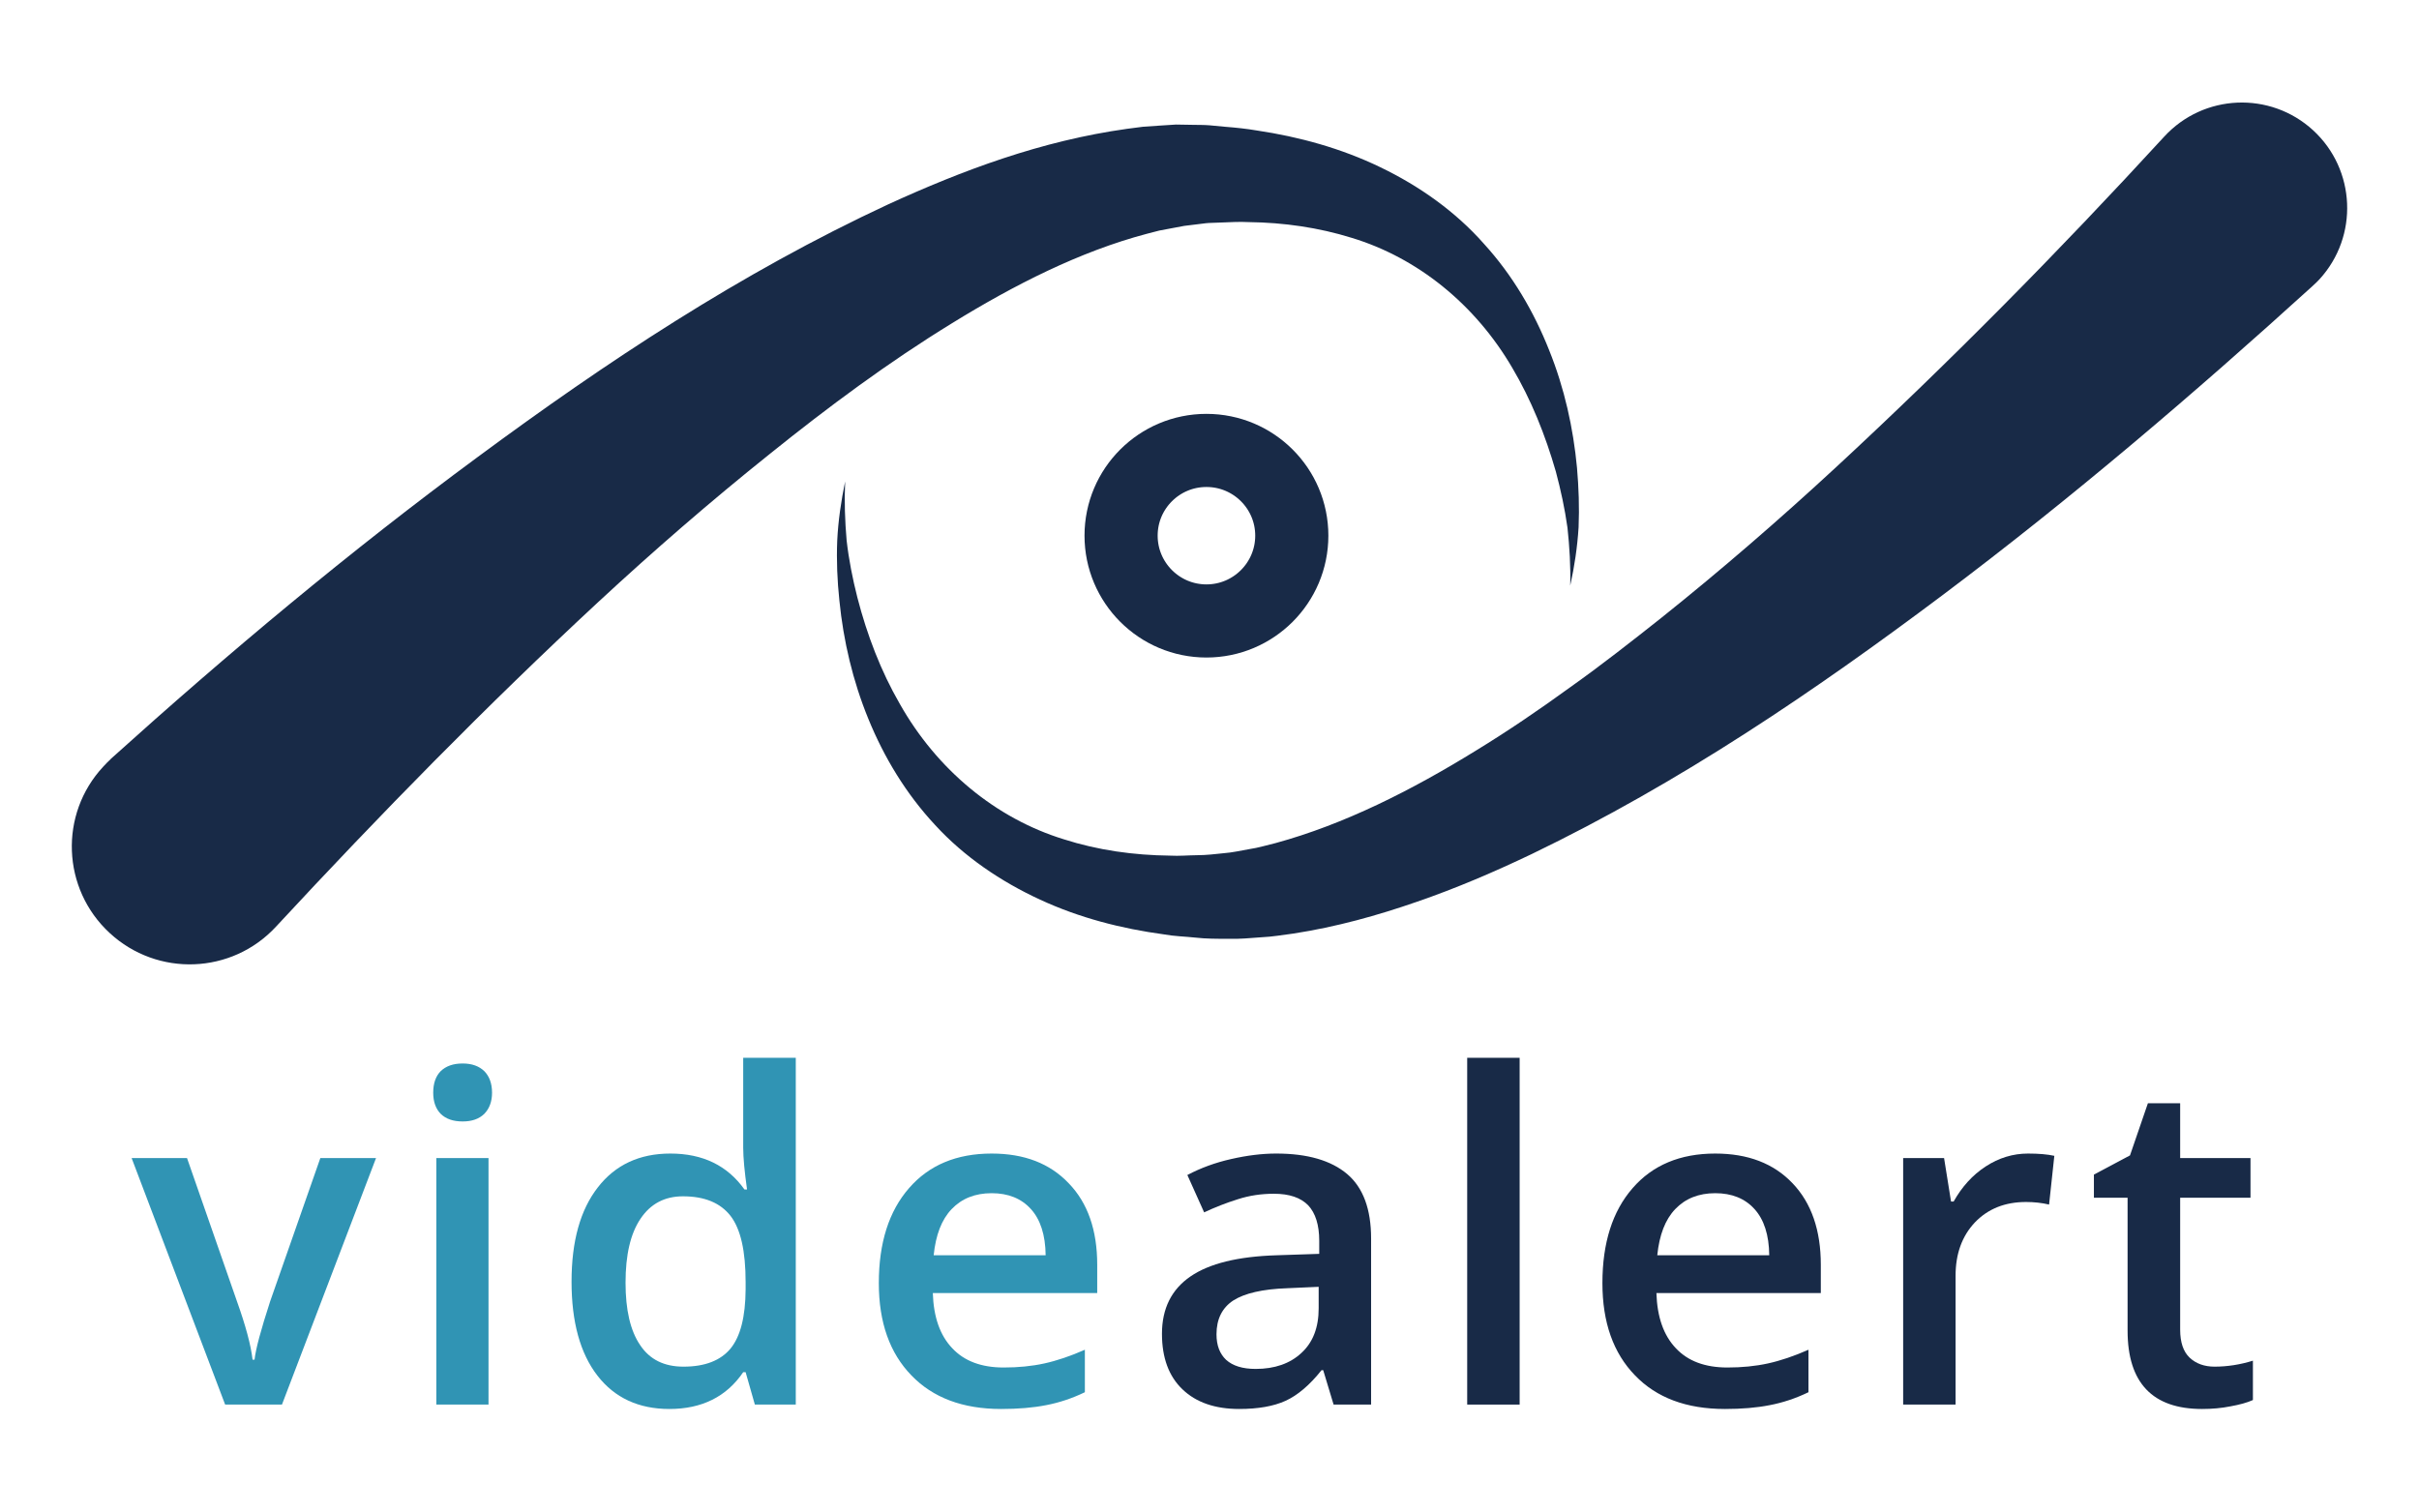
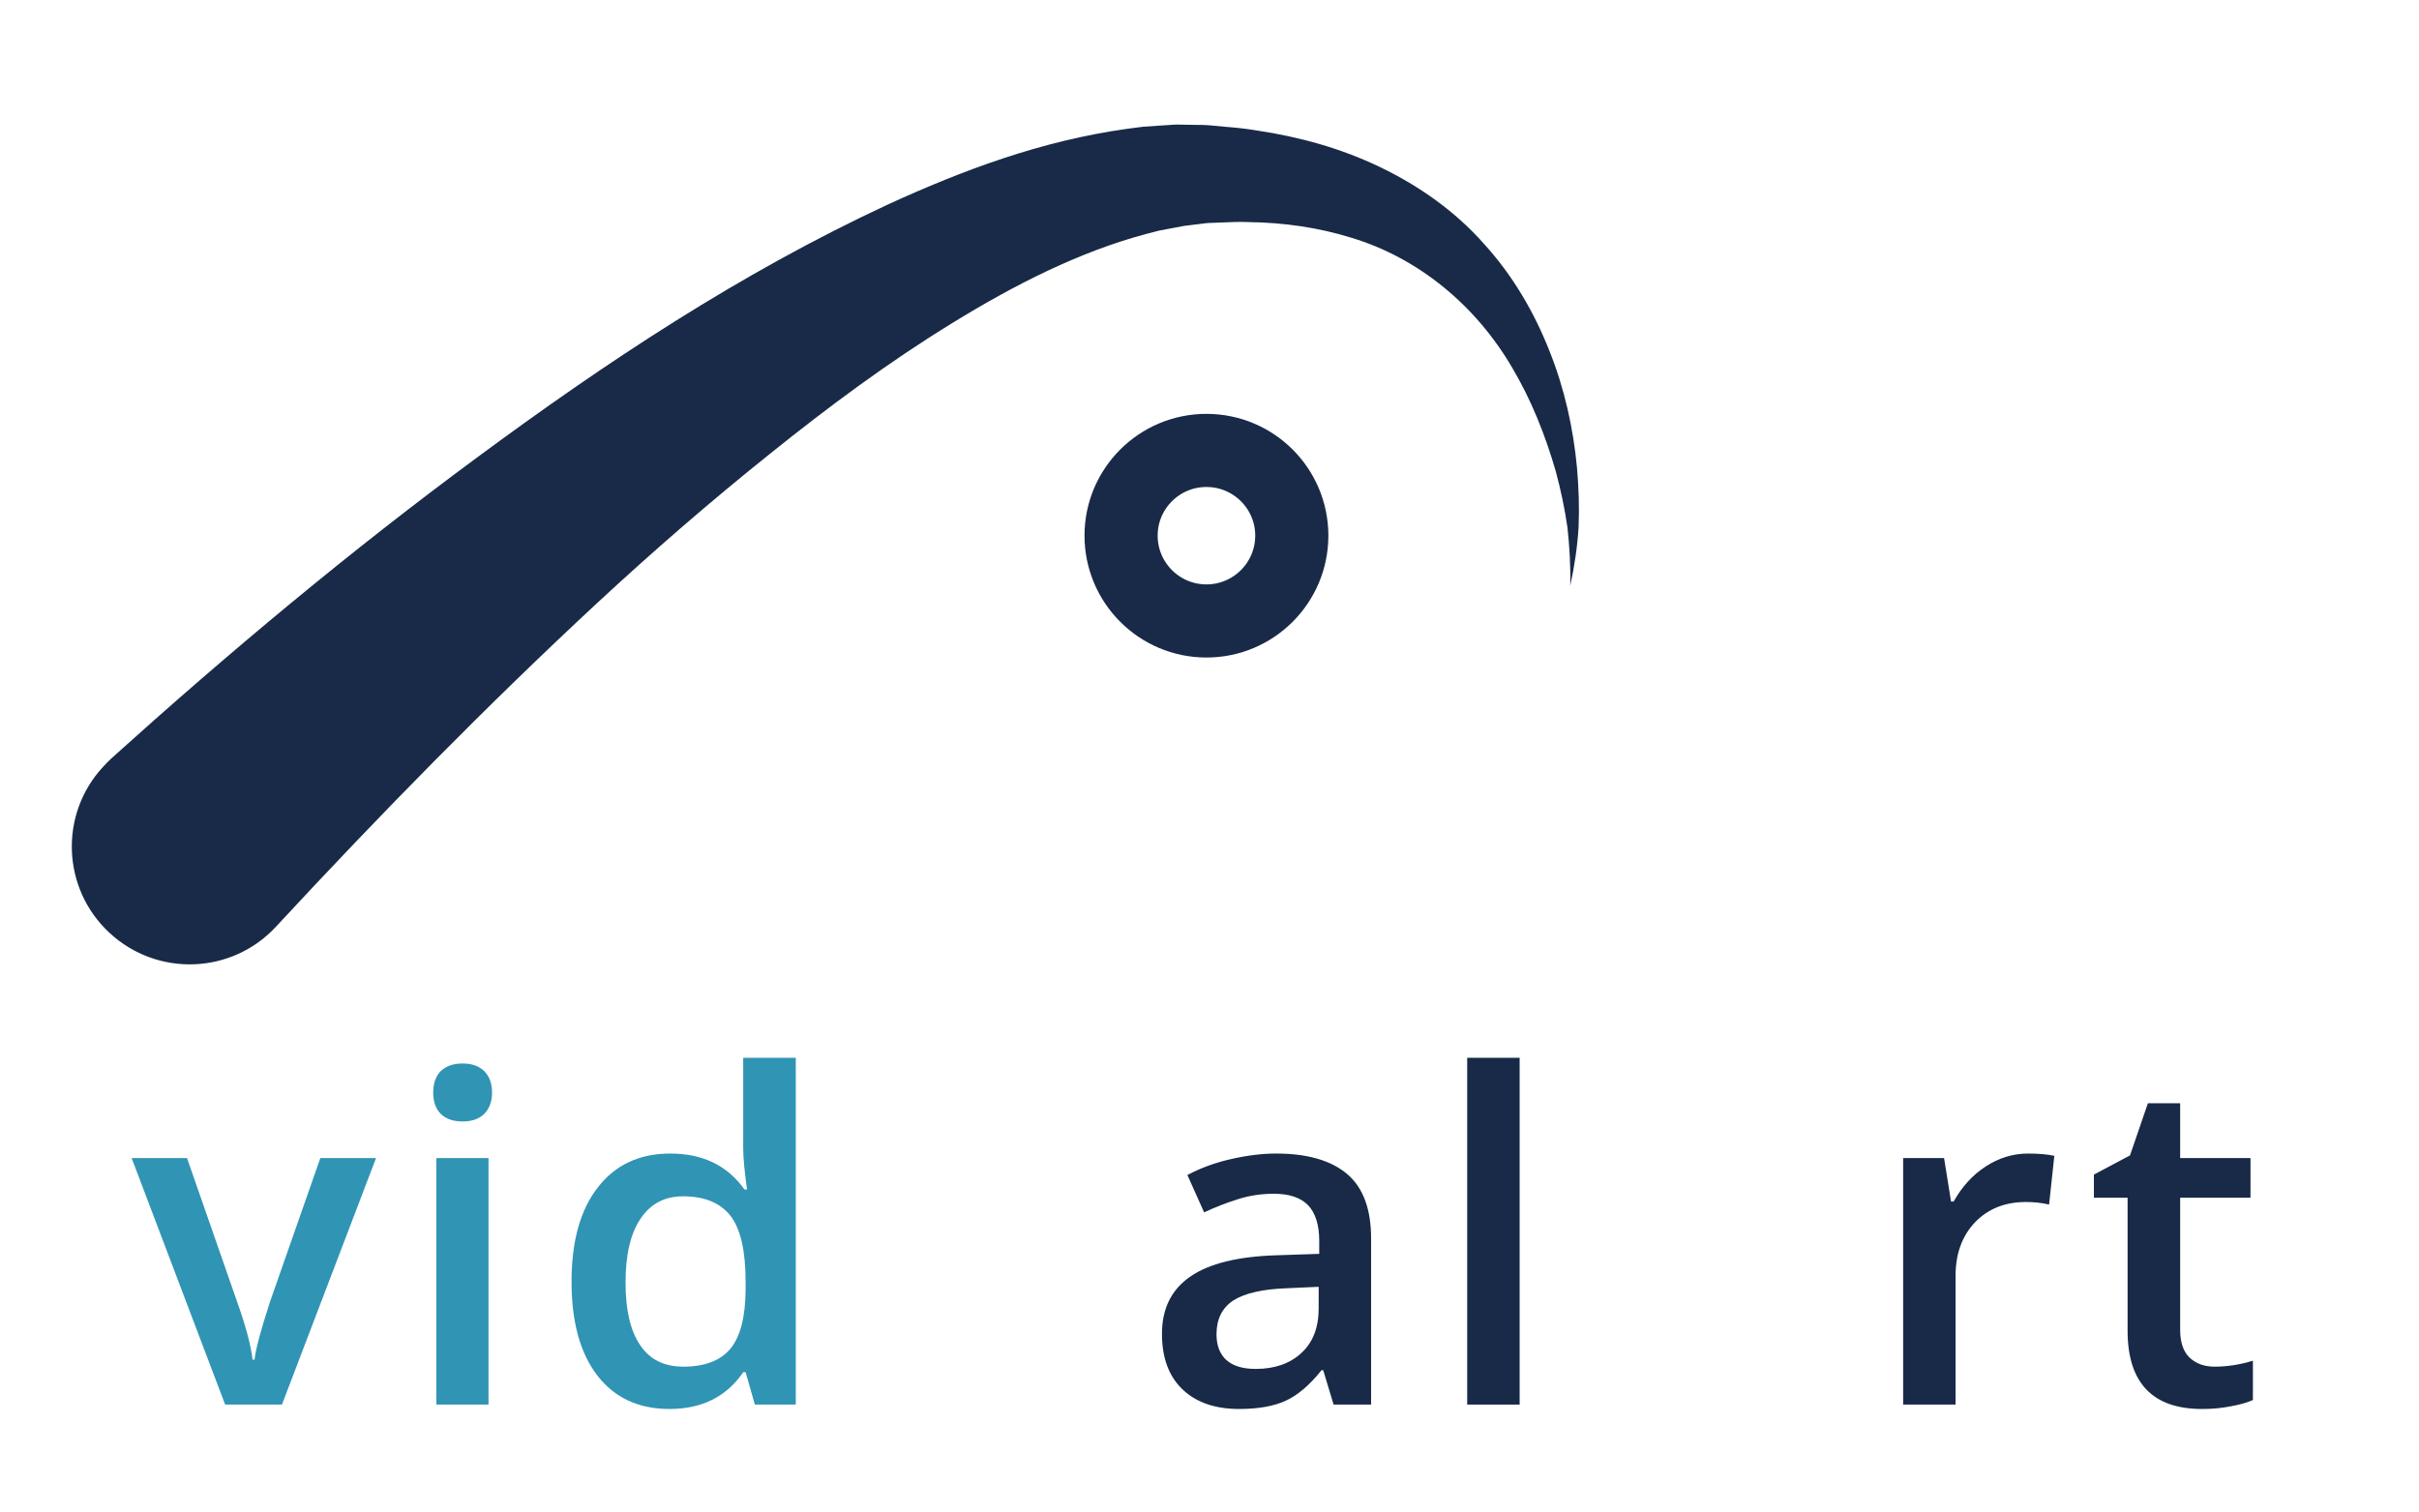
<svg xmlns="http://www.w3.org/2000/svg" id="Logo" x="0px" y="0px" width="2267.716px" height="1417.323px" viewBox="0 0 2267.716 1417.323" xml:space="preserve">
  <g>
    <rect x="1375.441" y="991.878" fill="#182A47" width="49.164" height="325.168" />
    <g>
-       <path fill="#182A47" d="M1617.136,1321.177c-36.195,0-64.238-10.545-84.369-31.498c-20.373-20.963-30.564-49.758-30.564-86.527    c0-37.785,9.463-67.494,28.367-89.113c18.66-21.499,44.467-32.371,77.402-32.371c30.635,0,54.781,9.238,72.455,27.839    c17.678,18.476,26.514,44.044,26.514,76.462v26.512h-154.123c0.713,22.42,6.715,39.678,18.248,51.748    c11.299,12.082,27.408,18.057,48.297,18.057c13.561,0,26.195-1.227,37.967-3.803c11.781-2.578,24.617-6.906,38.025-12.852v39.83    c-11.898,5.771-24.154,9.814-36.277,12.121C1646.775,1320.023,1632.792,1321.177,1617.136,1321.177 M1607.972,1118.833    c-15.543,0-28.043,5.014-37.5,14.912c-9.451,9.906-14.902,24.294-16.848,43.296h104.967c-0.188-19.093-4.965-33.632-13.854-43.356    C1635.855,1123.824,1623.523,1118.833,1607.972,1118.833" />
      <path fill="#182A47" d="M1901.218,1081.667c10.029,0,18.16,0.71,24.635,2.127l-4.922,45.696    c-6.846-1.604-14.123-2.407-21.59-2.407c-19.703,0-35.707,6.357-48.002,19.193c-12.043,12.824-18.068,29.438-18.068,49.949v120.82    h-49.139v-231.121h38.359l6.525,40.758h2.402c7.807-13.847,17.65-24.814,30.037-32.896    C1873.843,1085.708,1887.099,1081.667,1901.218,1081.667" />
      <path fill="#182A47" d="M2076.052,1281.486c11.904,0,24.061-1.873,35.965-5.605v36.904c-5.336,2.443-12.461,4.377-21.109,5.932    c-8.404,1.682-17.262,2.461-26.582,2.461c-46.447,0-69.799-24.555-69.799-73.533v-124.551h-31.572v-21.713l33.832-17.986    l16.785-48.887h30.242v51.418h65.936v37.168h-65.936v123.75c0,11.812,2.951,20.586,8.859,26.182    C2058.583,1278.619,2066.457,1281.486,2076.052,1281.486" />
-       <path fill="#182A47" d="M2167.943,268.193c-111.168,100.974-225.611,198.737-346.303,289.424    c-120.578,90.529-246.625,176.149-385.695,243.202c-34.736,16.569-70.514,31.995-107.795,44.81    c-36.979,12.842-75.295,23.532-115.496,29.728c-9.914,1.279-19.945,3.072-30.287,3.516c-10.288,0.718-20.471,1.787-30.922,1.438    c-10.404,0.012-21.044-0.006-30.734-1.132c-9.81-1.057-19.809-1.229-29.618-3.033c-39.597-5.338-79.206-15.473-116.043-32.562    c-36.759-16.951-71.123-40.217-98.313-69.883c-27.385-29.35-48.005-63.653-62.647-99.526    c-14.668-35.788-23.43-73.269-27.183-110.926c-2.003-18.772-2.795-37.547-2.035-56.339c0.919-18.787,3.656-37.193,7.403-55.425    c-0.815,18.441-0.174,37.059,1.396,55.141c2.058,18.199,5.608,36.065,10.091,53.665c9.066,35.171,22.045,69.048,39.708,99.624    c34.787,61.681,89.938,107.429,153.823,127.077c32.007,10.267,65.469,14.936,99.676,15.324c8.293,0.493,17.023-0.341,25.396-0.41    c8.725-0.021,16.762-1.035,24.784-1.86c8.003-0.583,16.137-2.434,24.207-3.867c8.047-1.151,16.166-3.654,24.243-5.578    c64.691-17.629,127.835-49.627,187.983-86.759c30.158-18.42,59.623-38.509,88.48-59.469c29.178-20.699,57.414-42.895,85.701-65.31    c56.113-44.855,110.871-92.296,164.004-141.481c106.361-98.508,208.637-202.146,307.061-309.425    c36.854-40.17,99.35-42.952,139.65-5.979c40.043,36.847,42.824,99.356,5.98,139.649    C2172.367,264.039,2170.121,266.26,2167.943,268.193" />
      <path fill="none" stroke="#182A47" stroke-width="68.572" stroke-miterlimit="10" d="M1211.008,502.26    c0,44.164-35.845,80.004-80.011,80.004s-80.021-35.84-80.021-80.004c0-44.162,35.855-79.903,80.021-79.903    S1211.008,458.098,1211.008,502.26z" />
    </g>
    <path fill="#182A47" d="M103.748,711.707c110.17-99.333,224.159-194.785,344.421-283.43   c119.935-88.617,245.491-172.022,384.528-236.678c69.668-31.894,143.18-59.527,223.906-70.814l14.964-1.938l15.454-1.067   l15.432-0.988l15.894,0.264c5.155,0.105,10.479,0.006,15.493,0.432l14.806,1.388c10.021,0.788,19.783,1.802,29.579,3.466   c39.508,5.878,79.068,16.704,115.728,34.425c36.625,17.607,70.477,41.589,97.051,71.688c27.109,29.687,47.139,64.218,61.254,99.892   c14.416,35.731,22.629,73.058,26.123,110.239c1.596,18.665,2.295,37.178,1.492,55.819c-1.176,18.685-3.859,36.768-7.848,54.716   c0.494-18.286-0.672-36.631-2.574-54.328c-2.512-17.868-6.293-35.366-10.9-52.594c-9.9-34.416-23.178-67.438-40.777-97.178   c-34.865-59.738-88.963-103.376-150.797-122.067c-30.872-9.602-63.311-14.271-96.335-14.695c-8.159-0.399-16.401-0.059-24.884,0.35   l-12.453,0.459c-3.985,0.217-7.666,0.955-11.743,1.334l-11.366,1.391l-11.715,2.204l-11.688,2.196l-11.729,3.037   c-62.532,16.53-124.184,47.8-182.945,84.074c-58.886,36.142-115.474,78.062-170.487,122.354   c-55.115,44.095-108.729,90.579-160.953,138.986C456.293,661.529,356.173,763.776,258.79,868.847   c-41.339,44.79-111.197,47.453-155.992,5.992c-44.794-41.34-47.587-111.327-5.991-155.993c2.216-2.463,4.489-4.719,6.813-6.897   L103.748,711.707z" />
    <path fill="#3094B4" d="M211.063,1317.046l-87.66-231.121h51.93l46.796,134.281c8.077,22.641,13.038,40.811,14.647,54.748h1.853   c1.072-9.99,6.041-28.283,14.646-54.748l47.021-134.281h52.215l-88.184,231.121H211.063z" />
    <path fill="#3094B4" d="M406.12,1024.65c0-8.791,2.346-15.5,7.013-20.245c4.926-4.754,11.698-7.191,20.58-7.191   c8.704,0,15.384,2.438,20.308,7.191c4.671,4.745,7.258,11.454,7.258,20.245c0,8.393-2.587,14.982-7.258,19.777   c-4.924,4.799-11.604,7.135-20.308,7.135c-8.882,0-15.654-2.336-20.58-7.135C408.465,1039.632,406.12,1033.042,406.12,1024.65    M457.961,1317.046h-48.913v-231.121h48.913V1317.046z" />
    <path fill="#3094B4" d="M627.582,1321.177c-28.772,0-51.372-10.393-67.535-31.307c-16.16-20.91-24.244-50.266-24.244-88.049   c0-37.878,8.149-67.343,24.704-88.518c16.301-21.053,39.009-31.637,67.878-31.637c30.536,0,53.551,11.272,69.531,33.697h2.402   c-2.312-16.561-3.595-29.707-3.595-39.294v-84.193h49.286v325.169h-38.364l-8.656-30.367h-2.266   C681.089,1309.72,657.866,1321.177,627.582,1321.177 M640.772,1281.486c20.076,0,34.774-5.754,44.092-16.988   c9.293-11.371,13.941-29.773,14.125-55.352v-6.924c0-29.088-4.621-49.735-14.125-62.075c-9.503-12.211-24.289-18.382-44.613-18.382   c-17.158,0-30.43,6.994-39.841,21.105c-9.416,13.99-13.984,33.907-13.984,59.881c0,25.539,4.481,45.053,13.702,58.549   C609.108,1274.798,622.567,1281.486,640.772,1281.486" />
-     <path fill="#3094B4" d="M938.554,1321.177c-35.957,0-64.008-10.545-84.14-31.498c-20.365-20.963-30.553-49.758-30.553-86.527   c0-37.785,9.452-67.494,28.367-89.113c18.657-21.499,44.46-32.371,77.399-32.371c30.633,0,54.539,9.238,72.215,27.839   c17.917,18.476,26.757,44.044,26.757,76.462v26.512H874.481c0.709,22.42,6.704,39.678,18.245,51.748   c11.283,12.082,27.399,18.057,48.106,18.057c13.748,0,26.39-1.227,38.15-3.803c11.772-2.578,24.613-6.906,38.036-12.852v39.83   c-11.902,5.771-24.157,9.814-36.258,12.121C968.435,1320.023,954.443,1321.177,938.554,1321.177 M929.628,1118.833   c-15.544,0-28.044,5.014-37.5,14.912c-9.452,9.906-14.903,24.294-16.849,43.296h104.967c-0.188-19.093-4.971-33.632-13.851-43.356   C957.513,1123.824,945.176,1118.833,929.628,1118.833" />
    <path fill="#182A47" d="M1250.197,1317.046l-9.737-32.232h-1.6c-11.11,14.029-22.503,23.6-33.702,28.701   c-11.199,5.111-25.756,7.662-43.425,7.662c-22.737,0-40.425-6.172-53.17-18.387c-12.827-12.211-19.265-29.656-19.265-52.082   c0-23.84,9.056-41.699,26.729-53.816c17.684-12.127,44.468-18.74,80.871-19.852l39.83-1.326v-12.258   c0-14.875-3.526-25.908-10.317-33.233c-7.056-7.208-17.612-10.864-32.174-10.864c-11.809,0-23.052,1.65-33.97,5.195   c-10.919,3.428-21.315,7.512-31.431,12.261l-15.731-35.035c12.525-6.573,26.07-11.608,41.164-14.983   c14.834-3.379,28.864-5.129,42.1-5.129c29.393,0,51.537,6.477,66.668,19.311c14.879,12.703,22.318,32.861,22.318,60.344v155.725   H1250.197z M1177.183,1283.611c17.767,0,32.221-5.033,42.845-14.984c10.868-9.949,16.171-23.912,16.171-41.896v-20.111   l-29.572,1.33c-23.028,0.803-39.857,4.721-50.549,11.525c-10.44,6.926-15.663,17.516-15.663,31.637   c0,10.43,3.026,18.314,9.071,24.039C1155.778,1280.751,1164.841,1283.611,1177.183,1283.611" />
  </g>
</svg>